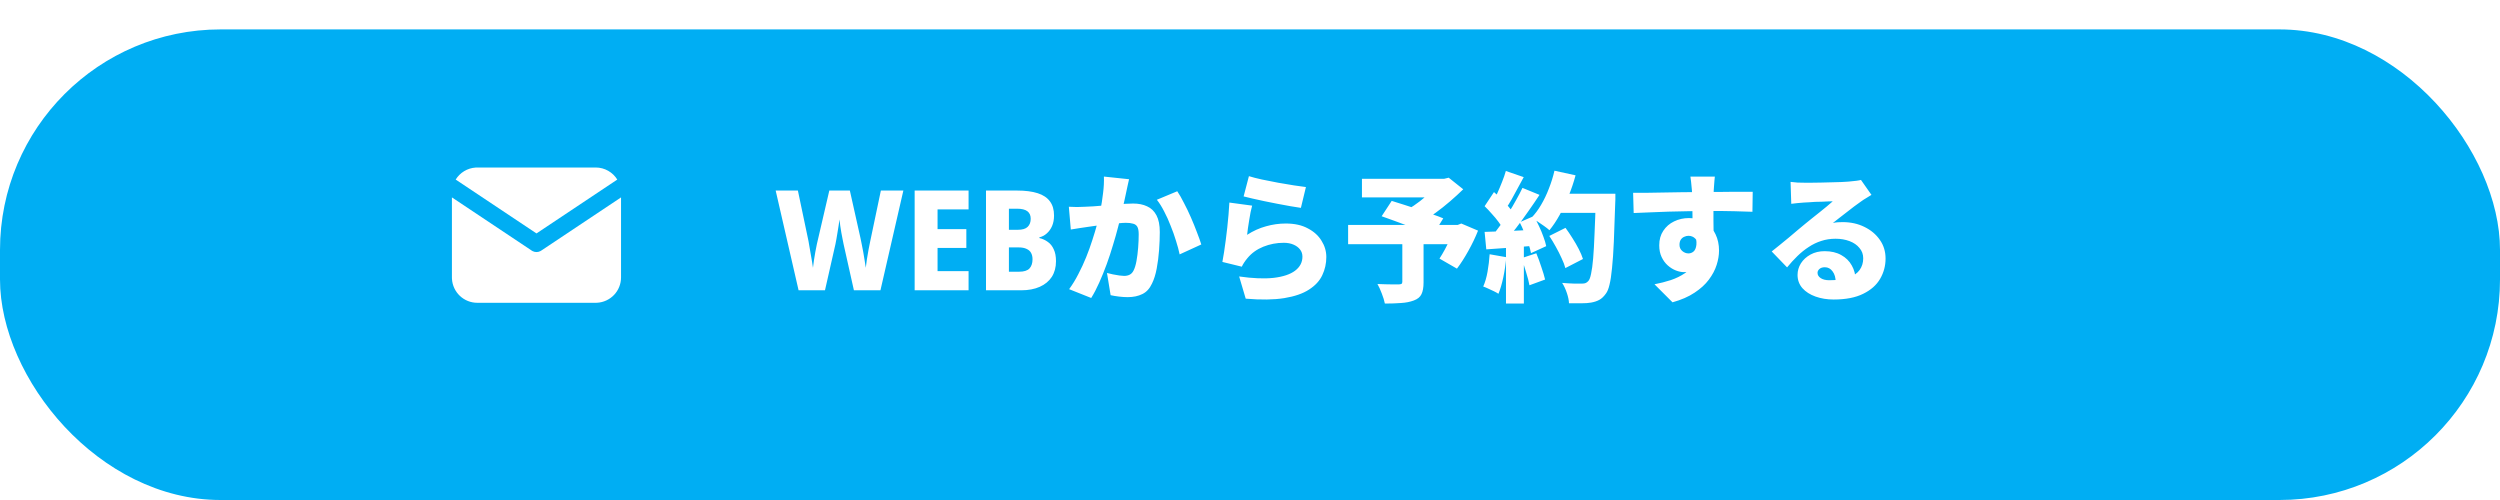
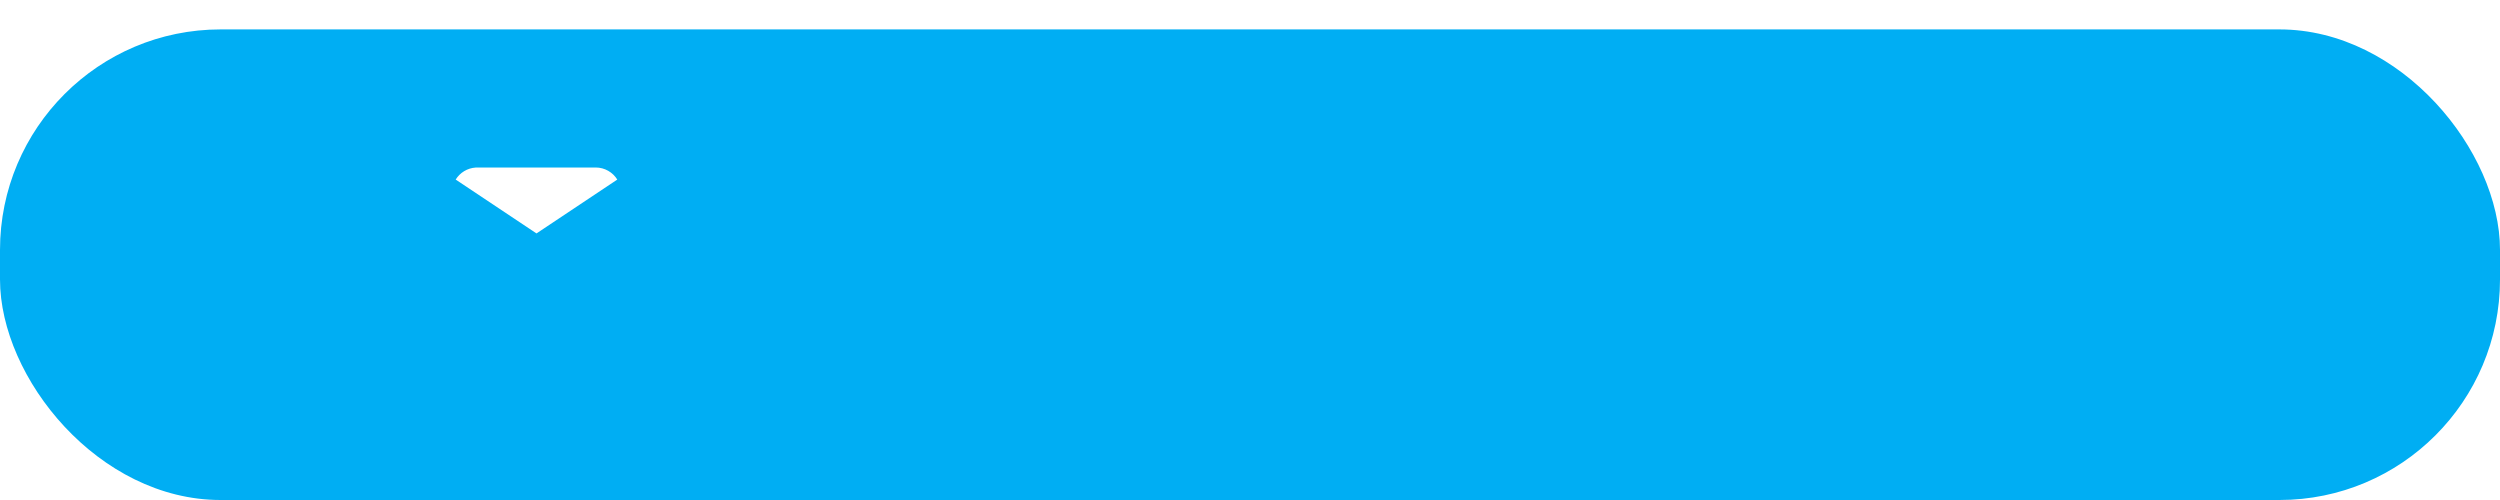
<svg xmlns="http://www.w3.org/2000/svg" width="340" height="68" viewBox="0 0 340 68" fill="none">
  <g filter="url(#filter0_d_109_38)">
    <rect width="340" height="64" rx="30" fill="#00AEF3" />
  </g>
-   <rect width="217.077" height="19.959" transform="translate(61.461 22)" fill="#00AEF3" />
-   <path d="M84.461 26.845V37.73C84.462 38.61 84.125 39.457 83.522 40.097C82.918 40.737 82.092 41.123 81.214 41.174L81.011 41.18H64.911C64.031 41.18 63.185 40.844 62.544 40.24C61.904 39.636 61.519 38.811 61.467 37.932L61.461 37.73V26.845L72.323 34.087L72.457 34.163C72.614 34.239 72.787 34.279 72.961 34.279C73.136 34.279 73.309 34.239 73.466 34.163L73.6 34.087L84.461 26.845Z" fill="white" />
  <path d="M81.011 22.78C82.253 22.78 83.342 23.435 83.95 24.421L72.961 31.746L61.973 24.421C62.262 23.953 62.658 23.56 63.129 23.276C63.599 22.992 64.132 22.825 64.68 22.788L64.911 22.78H81.011Z" fill="white" />
-   <path d="M122.857 25.914L119.741 39.48H116.131L114.725 33.191C114.687 33.013 114.642 32.792 114.592 32.526C114.541 32.247 114.484 31.949 114.421 31.633C114.37 31.303 114.319 30.987 114.269 30.683C114.231 30.366 114.199 30.087 114.174 29.847C114.148 30.062 114.11 30.322 114.06 30.626C114.022 30.93 113.971 31.246 113.908 31.576C113.857 31.892 113.806 32.196 113.756 32.488C113.705 32.766 113.661 33.001 113.623 33.191L112.198 39.48H108.607L105.491 25.914H108.512L109.956 32.792C109.994 32.994 110.038 33.254 110.089 33.571C110.152 33.887 110.209 34.217 110.26 34.559C110.323 34.888 110.38 35.217 110.431 35.547C110.494 35.876 110.538 36.167 110.564 36.421C110.602 36.117 110.646 35.775 110.697 35.395C110.76 35.015 110.823 34.635 110.887 34.255C110.963 33.875 111.032 33.52 111.096 33.191C111.172 32.861 111.235 32.589 111.286 32.374L112.787 25.914H115.58L117.024 32.374C117.074 32.589 117.131 32.868 117.195 33.21C117.271 33.552 117.34 33.913 117.404 34.293C117.48 34.673 117.543 35.053 117.594 35.433C117.657 35.8 117.708 36.129 117.746 36.421C117.784 36.091 117.834 35.705 117.898 35.262C117.974 34.818 118.05 34.375 118.126 33.932C118.214 33.488 118.29 33.108 118.354 32.792L119.798 25.914H122.857ZM131.726 39.48H124.392V25.914H131.726V28.479H127.508V31.158H131.422V33.723H127.508V36.877H131.726V39.48ZM138.276 25.914C139.429 25.914 140.379 26.034 141.126 26.275C141.874 26.515 142.431 26.889 142.798 27.396C143.166 27.89 143.349 28.529 143.349 29.315C143.349 29.847 143.261 30.322 143.083 30.74C142.906 31.145 142.665 31.481 142.361 31.747C142.07 32.013 141.734 32.19 141.354 32.279V32.374C141.785 32.475 142.171 32.652 142.513 32.906C142.855 33.146 143.121 33.482 143.311 33.913C143.514 34.331 143.615 34.869 143.615 35.528C143.615 36.351 143.425 37.06 143.045 37.656C142.665 38.238 142.121 38.688 141.411 39.005C140.702 39.321 139.86 39.48 138.884 39.48H134.096V25.914H138.276ZM138.409 31.253C139.043 31.253 139.492 31.12 139.758 30.854C140.037 30.588 140.176 30.22 140.176 29.752C140.176 29.296 140.024 28.954 139.72 28.726C139.416 28.498 138.948 28.384 138.314 28.384H137.212V31.253H138.409ZM137.212 33.647V36.953H138.599C139.258 36.953 139.727 36.807 140.005 36.516C140.284 36.212 140.423 35.794 140.423 35.262C140.423 34.932 140.36 34.647 140.233 34.407C140.107 34.166 139.904 33.982 139.625 33.856C139.347 33.716 138.979 33.647 138.523 33.647H137.212ZM153.552 24.375C153.489 24.653 153.419 24.964 153.343 25.306C153.28 25.635 153.217 25.933 153.153 26.199C153.09 26.515 153.02 26.838 152.944 27.168C152.868 27.484 152.799 27.795 152.735 28.099C152.672 28.39 152.609 28.681 152.545 28.973C152.419 29.517 152.254 30.163 152.051 30.911C151.861 31.658 151.633 32.462 151.367 33.324C151.114 34.185 150.829 35.053 150.512 35.927C150.196 36.788 149.86 37.618 149.505 38.416C149.151 39.214 148.783 39.917 148.403 40.525L145.401 39.328C145.857 38.707 146.275 38.023 146.655 37.276C147.048 36.528 147.403 35.762 147.719 34.977C148.036 34.191 148.315 33.419 148.555 32.659C148.809 31.886 149.024 31.17 149.201 30.512C149.379 29.853 149.518 29.283 149.619 28.802C149.797 27.89 149.93 27.041 150.018 26.256C150.12 25.458 150.158 24.71 150.132 24.014L153.552 24.375ZM160.107 26.009C160.399 26.439 160.703 26.971 161.019 27.605C161.349 28.225 161.665 28.884 161.969 29.581C162.273 30.277 162.546 30.949 162.786 31.595C163.04 32.241 163.236 32.792 163.375 33.248L160.43 34.597C160.316 34.039 160.152 33.425 159.936 32.754C159.734 32.082 159.493 31.405 159.214 30.721C158.948 30.024 158.651 29.365 158.321 28.745C158.005 28.124 157.675 27.598 157.333 27.168L160.107 26.009ZM145.363 28.118C145.731 28.143 146.098 28.156 146.465 28.156C146.833 28.143 147.206 28.13 147.586 28.118C147.903 28.105 148.283 28.086 148.726 28.061C149.17 28.023 149.638 27.985 150.132 27.947C150.626 27.909 151.12 27.871 151.614 27.833C152.121 27.782 152.59 27.744 153.02 27.719C153.451 27.693 153.812 27.681 154.103 27.681C154.838 27.681 155.471 27.807 156.003 28.061C156.548 28.301 156.972 28.707 157.276 29.277C157.58 29.847 157.732 30.607 157.732 31.557C157.732 32.291 157.701 33.102 157.637 33.989C157.574 34.863 157.466 35.705 157.314 36.516C157.162 37.326 156.947 38.01 156.668 38.568C156.352 39.252 155.915 39.727 155.357 39.993C154.8 40.271 154.135 40.411 153.362 40.411C152.995 40.411 152.602 40.385 152.184 40.335C151.766 40.284 151.386 40.221 151.044 40.145L150.55 37.124C150.791 37.187 151.057 37.25 151.348 37.314C151.652 37.377 151.944 37.428 152.222 37.466C152.501 37.504 152.716 37.523 152.868 37.523C153.172 37.523 153.432 37.466 153.647 37.352C153.863 37.238 154.034 37.054 154.16 36.801C154.325 36.484 154.458 36.053 154.559 35.509C154.661 34.951 154.737 34.35 154.787 33.704C154.838 33.058 154.863 32.443 154.863 31.861C154.863 31.392 154.8 31.05 154.673 30.835C154.547 30.619 154.35 30.48 154.084 30.417C153.831 30.341 153.508 30.303 153.115 30.303C152.849 30.303 152.482 30.328 152.013 30.379C151.545 30.417 151.044 30.467 150.512 30.531C149.98 30.581 149.486 30.638 149.03 30.702C148.574 30.765 148.22 30.816 147.966 30.854C147.662 30.904 147.276 30.961 146.807 31.025C146.339 31.088 145.946 31.151 145.629 31.215L145.363 28.118ZM169.854 23.957C170.336 24.109 170.925 24.261 171.621 24.413C172.331 24.565 173.065 24.71 173.825 24.85C174.585 24.989 175.301 25.109 175.972 25.211C176.644 25.312 177.188 25.388 177.606 25.439L176.922 28.27C176.53 28.219 176.055 28.143 175.497 28.042C174.953 27.94 174.37 27.833 173.749 27.719C173.141 27.592 172.54 27.472 171.944 27.358C171.349 27.231 170.804 27.111 170.31 26.997C169.829 26.883 169.436 26.788 169.132 26.712L169.854 23.957ZM170.291 27.966C170.228 28.194 170.158 28.485 170.082 28.84C170.019 29.182 169.956 29.543 169.892 29.923C169.829 30.303 169.772 30.67 169.721 31.025C169.671 31.379 169.633 31.683 169.607 31.937C170.431 31.405 171.286 31.018 172.172 30.778C173.059 30.524 173.958 30.398 174.87 30.398C176.061 30.398 177.062 30.619 177.872 31.063C178.696 31.493 179.316 32.057 179.734 32.754C180.165 33.438 180.38 34.172 180.38 34.958C180.38 35.832 180.197 36.655 179.829 37.428C179.475 38.188 178.873 38.84 178.024 39.385C177.188 39.929 176.067 40.316 174.661 40.544C173.255 40.772 171.507 40.797 169.417 40.62L168.524 37.599C170.374 37.865 171.938 37.928 173.217 37.789C174.497 37.637 175.466 37.314 176.124 36.82C176.796 36.313 177.131 35.673 177.131 34.901C177.131 34.533 177.024 34.21 176.808 33.932C176.593 33.653 176.295 33.431 175.915 33.267C175.535 33.102 175.092 33.02 174.585 33.02C173.623 33.02 172.698 33.197 171.811 33.552C170.937 33.906 170.222 34.419 169.664 35.091C169.474 35.319 169.322 35.521 169.208 35.699C169.094 35.863 168.987 36.053 168.885 36.269L166.244 35.623C166.32 35.23 166.396 34.787 166.472 34.293C166.548 33.786 166.624 33.248 166.7 32.678C166.776 32.108 166.846 31.531 166.909 30.949C166.973 30.353 167.03 29.764 167.08 29.182C167.131 28.599 167.169 28.054 167.194 27.548L170.291 27.966ZM190.716 32.697H193.604V38.416C193.604 39.1 193.509 39.632 193.319 40.012C193.142 40.392 192.794 40.677 192.274 40.867C191.768 41.057 191.185 41.171 190.526 41.209C189.88 41.259 189.152 41.285 188.341 41.285C188.265 40.892 188.126 40.436 187.923 39.917C187.733 39.41 187.537 38.979 187.334 38.625C187.676 38.637 188.044 38.65 188.436 38.663C188.842 38.675 189.209 38.682 189.538 38.682C189.868 38.682 190.096 38.682 190.222 38.682C190.412 38.669 190.539 38.644 190.602 38.606C190.678 38.555 190.716 38.46 190.716 38.321V32.697ZM185.225 24.318H196.701V26.845H185.225V24.318ZM195.656 24.318H196.397L197.024 24.166L199 25.743C198.456 26.275 197.86 26.819 197.214 27.377C196.568 27.934 195.897 28.466 195.2 28.973C194.504 29.479 193.807 29.929 193.11 30.322C192.984 30.132 192.819 29.923 192.616 29.695C192.414 29.467 192.205 29.245 191.989 29.03C191.787 28.802 191.609 28.618 191.457 28.479C191.989 28.175 192.534 27.807 193.091 27.377C193.649 26.946 194.155 26.509 194.611 26.066C195.067 25.622 195.416 25.236 195.656 24.907V24.318ZM183.344 30.588H198.658V33.21H183.344V30.588ZM187.904 29.41L189.272 27.32C189.766 27.472 190.33 27.649 190.963 27.852C191.597 28.054 192.243 28.263 192.901 28.479C193.56 28.694 194.181 28.909 194.763 29.125C195.359 29.327 195.865 29.517 196.283 29.695L194.82 32.07C194.44 31.892 193.965 31.69 193.395 31.462C192.838 31.234 192.236 30.999 191.59 30.759C190.944 30.505 190.298 30.265 189.652 30.037C189.019 29.809 188.436 29.6 187.904 29.41ZM197.746 30.588H198.259L198.734 30.398L201.014 31.367C200.647 32.291 200.204 33.216 199.684 34.141C199.178 35.053 198.665 35.851 198.145 36.535L195.77 35.167C196.011 34.799 196.258 34.381 196.511 33.913C196.765 33.444 196.999 32.963 197.214 32.469C197.43 31.962 197.607 31.481 197.746 31.025V30.588ZM210.704 32.089L212.908 30.987C213.225 31.417 213.542 31.886 213.858 32.393C214.175 32.887 214.46 33.381 214.713 33.875C214.967 34.369 215.157 34.818 215.283 35.224L212.889 36.459C212.788 36.066 212.617 35.616 212.376 35.11C212.148 34.603 211.889 34.09 211.597 33.571C211.306 33.039 211.008 32.545 210.704 32.089ZM211.635 26.351H218.228V28.954H211.635V26.351ZM217.031 26.351H219.691C219.691 26.351 219.691 26.433 219.691 26.598C219.691 26.75 219.691 26.927 219.691 27.13C219.691 27.32 219.685 27.472 219.672 27.586C219.609 29.65 219.546 31.411 219.482 32.868C219.419 34.312 219.337 35.509 219.235 36.459C219.147 37.409 219.033 38.162 218.893 38.72C218.767 39.264 218.602 39.67 218.399 39.936C218.108 40.341 217.804 40.626 217.487 40.791C217.183 40.955 216.816 41.076 216.385 41.152C216.031 41.215 215.581 41.247 215.036 41.247C214.492 41.259 213.941 41.259 213.383 41.247C213.371 40.854 213.276 40.392 213.098 39.86C212.921 39.328 212.706 38.865 212.452 38.473C213.035 38.523 213.573 38.555 214.067 38.568C214.561 38.568 214.935 38.568 215.188 38.568C215.378 38.568 215.53 38.542 215.644 38.492C215.771 38.441 215.891 38.352 216.005 38.226C216.157 38.074 216.284 37.744 216.385 37.238C216.499 36.731 216.594 36.028 216.67 35.129C216.746 34.217 216.81 33.083 216.86 31.728C216.924 30.36 216.981 28.745 217.031 26.883V26.351ZM211.407 23.216L214.276 23.843C214.023 24.793 213.706 25.73 213.326 26.655C212.959 27.579 212.554 28.441 212.11 29.239C211.667 30.037 211.205 30.727 210.723 31.31C210.546 31.145 210.305 30.955 210.001 30.74C209.71 30.524 209.406 30.315 209.089 30.113C208.773 29.91 208.5 29.745 208.272 29.619C208.754 29.125 209.191 28.542 209.583 27.871C209.989 27.187 210.343 26.446 210.647 25.648C210.964 24.85 211.217 24.039 211.407 23.216ZM204.795 23.254L207.227 24.09C206.961 24.596 206.683 25.109 206.391 25.629C206.113 26.148 205.84 26.648 205.574 27.13C205.308 27.598 205.049 28.01 204.795 28.365L202.952 27.624C203.18 27.231 203.408 26.781 203.636 26.275C203.864 25.768 204.08 25.255 204.282 24.736C204.498 24.204 204.669 23.71 204.795 23.254ZM207.056 25.553L209.374 26.503C208.893 27.237 208.374 27.997 207.816 28.783C207.272 29.568 206.721 30.322 206.163 31.044C205.606 31.753 205.08 32.374 204.586 32.906L202.933 32.07C203.301 31.639 203.674 31.158 204.054 30.626C204.434 30.081 204.808 29.517 205.175 28.935C205.543 28.352 205.885 27.769 206.201 27.187C206.531 26.604 206.816 26.059 207.056 25.553ZM201.907 28.042L203.18 26.123C203.51 26.401 203.845 26.718 204.187 27.073C204.542 27.415 204.865 27.757 205.156 28.099C205.448 28.428 205.669 28.738 205.821 29.03L204.434 31.196C204.295 30.892 204.086 30.556 203.807 30.189C203.529 29.809 203.218 29.435 202.876 29.068C202.547 28.688 202.224 28.346 201.907 28.042ZM206.676 30.227L208.595 29.391C208.849 29.821 209.089 30.284 209.317 30.778C209.545 31.259 209.742 31.734 209.906 32.203C210.084 32.671 210.21 33.096 210.286 33.476L208.215 34.426C208.152 34.058 208.038 33.634 207.873 33.153C207.721 32.671 207.538 32.177 207.322 31.671C207.12 31.151 206.904 30.67 206.676 30.227ZM201.907 31.538C202.807 31.512 203.883 31.474 205.137 31.424C206.391 31.36 207.664 31.297 208.956 31.234L208.937 33.4C207.747 33.501 206.556 33.596 205.365 33.685C204.175 33.773 203.098 33.849 202.135 33.913L201.907 31.538ZM206.923 35.11L208.937 34.445C209.178 35.015 209.406 35.635 209.621 36.307C209.849 36.965 210.02 37.535 210.134 38.017L208.006 38.796C207.918 38.302 207.766 37.713 207.55 37.029C207.348 36.332 207.139 35.692 206.923 35.11ZM202.591 34.578L204.852 34.977C204.776 35.889 204.643 36.794 204.453 37.694C204.263 38.593 204.042 39.347 203.788 39.955C203.636 39.853 203.434 39.739 203.18 39.613C202.927 39.486 202.667 39.366 202.401 39.252C202.135 39.125 201.907 39.03 201.717 38.967C201.971 38.409 202.167 37.738 202.306 36.953C202.446 36.155 202.541 35.363 202.591 34.578ZM204.814 32.811H207.246V41.285H204.814V32.811ZM233.219 24.014C233.207 24.128 233.188 24.318 233.162 24.584C233.137 24.837 233.118 25.09 233.105 25.344C233.093 25.597 233.08 25.781 233.067 25.895C233.055 26.148 233.042 26.496 233.029 26.94C233.029 27.37 233.029 27.852 233.029 28.384C233.029 28.916 233.029 29.454 233.029 29.999C233.042 30.531 233.048 31.031 233.048 31.5C233.061 31.968 233.067 32.355 233.067 32.659L230.179 31.823C230.179 31.544 230.179 31.196 230.179 30.778C230.179 30.36 230.179 29.91 230.179 29.429C230.179 28.947 230.173 28.479 230.16 28.023C230.16 27.554 230.154 27.136 230.141 26.769C230.129 26.389 230.116 26.104 230.103 25.914C230.065 25.458 230.027 25.065 229.989 24.736C229.951 24.394 229.92 24.153 229.894 24.014H233.219ZM222.104 26.218C222.7 26.218 223.365 26.218 224.099 26.218C224.834 26.205 225.594 26.192 226.379 26.18C227.165 26.167 227.931 26.154 228.678 26.142C229.426 26.129 230.11 26.123 230.73 26.123C231.364 26.11 231.889 26.104 232.307 26.104C232.738 26.104 233.238 26.104 233.808 26.104C234.391 26.091 234.974 26.085 235.556 26.085C236.152 26.085 236.696 26.085 237.19 26.085C237.697 26.085 238.09 26.085 238.368 26.085L238.33 28.802C237.71 28.776 236.886 28.751 235.86 28.726C234.834 28.7 233.618 28.688 232.212 28.688C231.326 28.688 230.439 28.7 229.552 28.726C228.666 28.738 227.792 28.757 226.93 28.783C226.082 28.808 225.258 28.84 224.46 28.878C223.662 28.903 222.902 28.935 222.18 28.973L222.104 26.218ZM232.573 31.899C232.573 33.039 232.447 33.989 232.193 34.749C231.94 35.496 231.554 36.06 231.034 36.44C230.515 36.82 229.844 37.01 229.02 37.01C228.678 37.01 228.311 36.934 227.918 36.782C227.526 36.63 227.158 36.402 226.816 36.098C226.474 35.794 226.196 35.414 225.98 34.958C225.765 34.502 225.657 33.97 225.657 33.362C225.657 32.589 225.841 31.93 226.208 31.386C226.576 30.828 227.063 30.404 227.671 30.113C228.292 29.809 228.97 29.657 229.704 29.657C230.591 29.657 231.338 29.859 231.946 30.265C232.554 30.657 233.01 31.189 233.314 31.861C233.631 32.519 233.789 33.26 233.789 34.084C233.789 34.692 233.682 35.338 233.466 36.022C233.251 36.706 232.896 37.377 232.402 38.036C231.921 38.682 231.275 39.271 230.464 39.803C229.654 40.347 228.653 40.784 227.462 41.114L225.011 38.663C225.784 38.511 226.525 38.321 227.234 38.093C227.944 37.852 228.577 37.542 229.134 37.162C229.692 36.782 230.129 36.3 230.445 35.718C230.775 35.135 230.939 34.413 230.939 33.552C230.939 33.07 230.813 32.703 230.559 32.45C230.306 32.196 229.996 32.07 229.628 32.07C229.438 32.07 229.248 32.114 229.058 32.203C228.868 32.279 228.71 32.412 228.583 32.602C228.469 32.779 228.412 33.013 228.412 33.305C228.412 33.647 228.539 33.925 228.792 34.141C229.046 34.356 229.324 34.464 229.628 34.464C229.882 34.464 230.11 34.381 230.312 34.217C230.528 34.039 230.661 33.729 230.711 33.286C230.762 32.842 230.654 32.228 230.388 31.443L232.573 31.899ZM243.517 24.736C243.809 24.774 244.125 24.805 244.467 24.831C244.809 24.843 245.139 24.85 245.455 24.85C245.658 24.85 245.956 24.85 246.348 24.85C246.741 24.837 247.178 24.831 247.659 24.831C248.153 24.818 248.641 24.805 249.122 24.793C249.616 24.78 250.06 24.767 250.452 24.755C250.858 24.729 251.174 24.71 251.402 24.698C251.858 24.66 252.219 24.622 252.485 24.584C252.764 24.546 252.967 24.508 253.093 24.47L254.518 26.503C254.278 26.655 254.031 26.807 253.777 26.959C253.537 27.098 253.296 27.256 253.055 27.434C252.789 27.611 252.492 27.826 252.162 28.08C251.833 28.32 251.497 28.58 251.155 28.859C250.813 29.125 250.478 29.384 250.148 29.638C249.832 29.891 249.54 30.119 249.274 30.322C249.528 30.271 249.756 30.239 249.958 30.227C250.161 30.214 250.376 30.208 250.604 30.208C251.694 30.208 252.675 30.423 253.549 30.854C254.436 31.284 255.139 31.873 255.658 32.621C256.178 33.355 256.437 34.204 256.437 35.167C256.437 36.155 256.19 37.073 255.696 37.922C255.202 38.77 254.436 39.448 253.397 39.955C252.359 40.474 251.016 40.734 249.369 40.734C248.483 40.734 247.666 40.601 246.918 40.335C246.171 40.069 245.576 39.689 245.132 39.195C244.689 38.688 244.467 38.086 244.467 37.39C244.467 36.832 244.619 36.307 244.923 35.813C245.24 35.319 245.677 34.92 246.234 34.616C246.792 34.312 247.431 34.16 248.153 34.16C249.04 34.16 249.794 34.337 250.414 34.692C251.035 35.034 251.51 35.502 251.839 36.098C252.181 36.693 252.352 37.352 252.352 38.074L249.654 38.397C249.654 37.776 249.515 37.282 249.236 36.915C248.97 36.535 248.616 36.345 248.172 36.345C247.856 36.345 247.609 36.427 247.431 36.592C247.267 36.744 247.184 36.915 247.184 37.105C247.184 37.396 247.33 37.637 247.621 37.827C247.913 38.017 248.299 38.112 248.78 38.112C249.844 38.112 250.718 37.991 251.402 37.751C252.086 37.51 252.587 37.168 252.903 36.725C253.233 36.269 253.397 35.737 253.397 35.129C253.397 34.584 253.226 34.115 252.884 33.723C252.555 33.317 252.105 33.007 251.535 32.792C250.965 32.576 250.332 32.469 249.635 32.469C248.939 32.469 248.286 32.57 247.678 32.773C247.083 32.963 246.519 33.235 245.987 33.59C245.455 33.932 244.942 34.343 244.448 34.825C243.967 35.293 243.498 35.806 243.042 36.364L240.952 34.198C241.256 33.957 241.611 33.672 242.016 33.343C242.422 33.013 242.84 32.671 243.27 32.317C243.701 31.949 244.113 31.601 244.505 31.272C244.898 30.942 245.234 30.664 245.512 30.436C245.778 30.22 246.076 29.98 246.405 29.714C246.747 29.448 247.089 29.175 247.431 28.897C247.786 28.605 248.122 28.333 248.438 28.08C248.755 27.814 249.027 27.579 249.255 27.377C249.065 27.377 248.837 27.383 248.571 27.396C248.318 27.408 248.046 27.421 247.754 27.434C247.463 27.434 247.165 27.44 246.861 27.453C246.57 27.465 246.291 27.484 246.025 27.51C245.759 27.522 245.525 27.535 245.322 27.548C245.044 27.56 244.746 27.586 244.429 27.624C244.113 27.649 243.84 27.681 243.612 27.719L243.517 24.736Z" fill="white" />
  <defs>
    <filter id="filter0_d_109_38" x="0" y="0" width="340" height="68" filterUnits="userSpaceOnUse" color-interpolation-filters="sRGB">
      <feFlood flood-opacity="0" result="BackgroundImageFix" />
      <feColorMatrix in="SourceAlpha" type="matrix" values="0 0 0 0 0 0 0 0 0 0 0 0 0 0 0 0 0 0 127 0" result="hardAlpha" />
      <feOffset dy="4" />
      <feComposite in2="hardAlpha" operator="out" />
      <feColorMatrix type="matrix" values="0 0 0 0 0 0 0 0 0 0.537 0 0 0 0 0.75 0 0 0 1 0" />
      <feBlend mode="normal" in2="BackgroundImageFix" result="effect1_dropShadow_109_38" />
      <feBlend mode="normal" in="SourceGraphic" in2="effect1_dropShadow_109_38" result="shape" />
    </filter>
  </defs>
</svg>